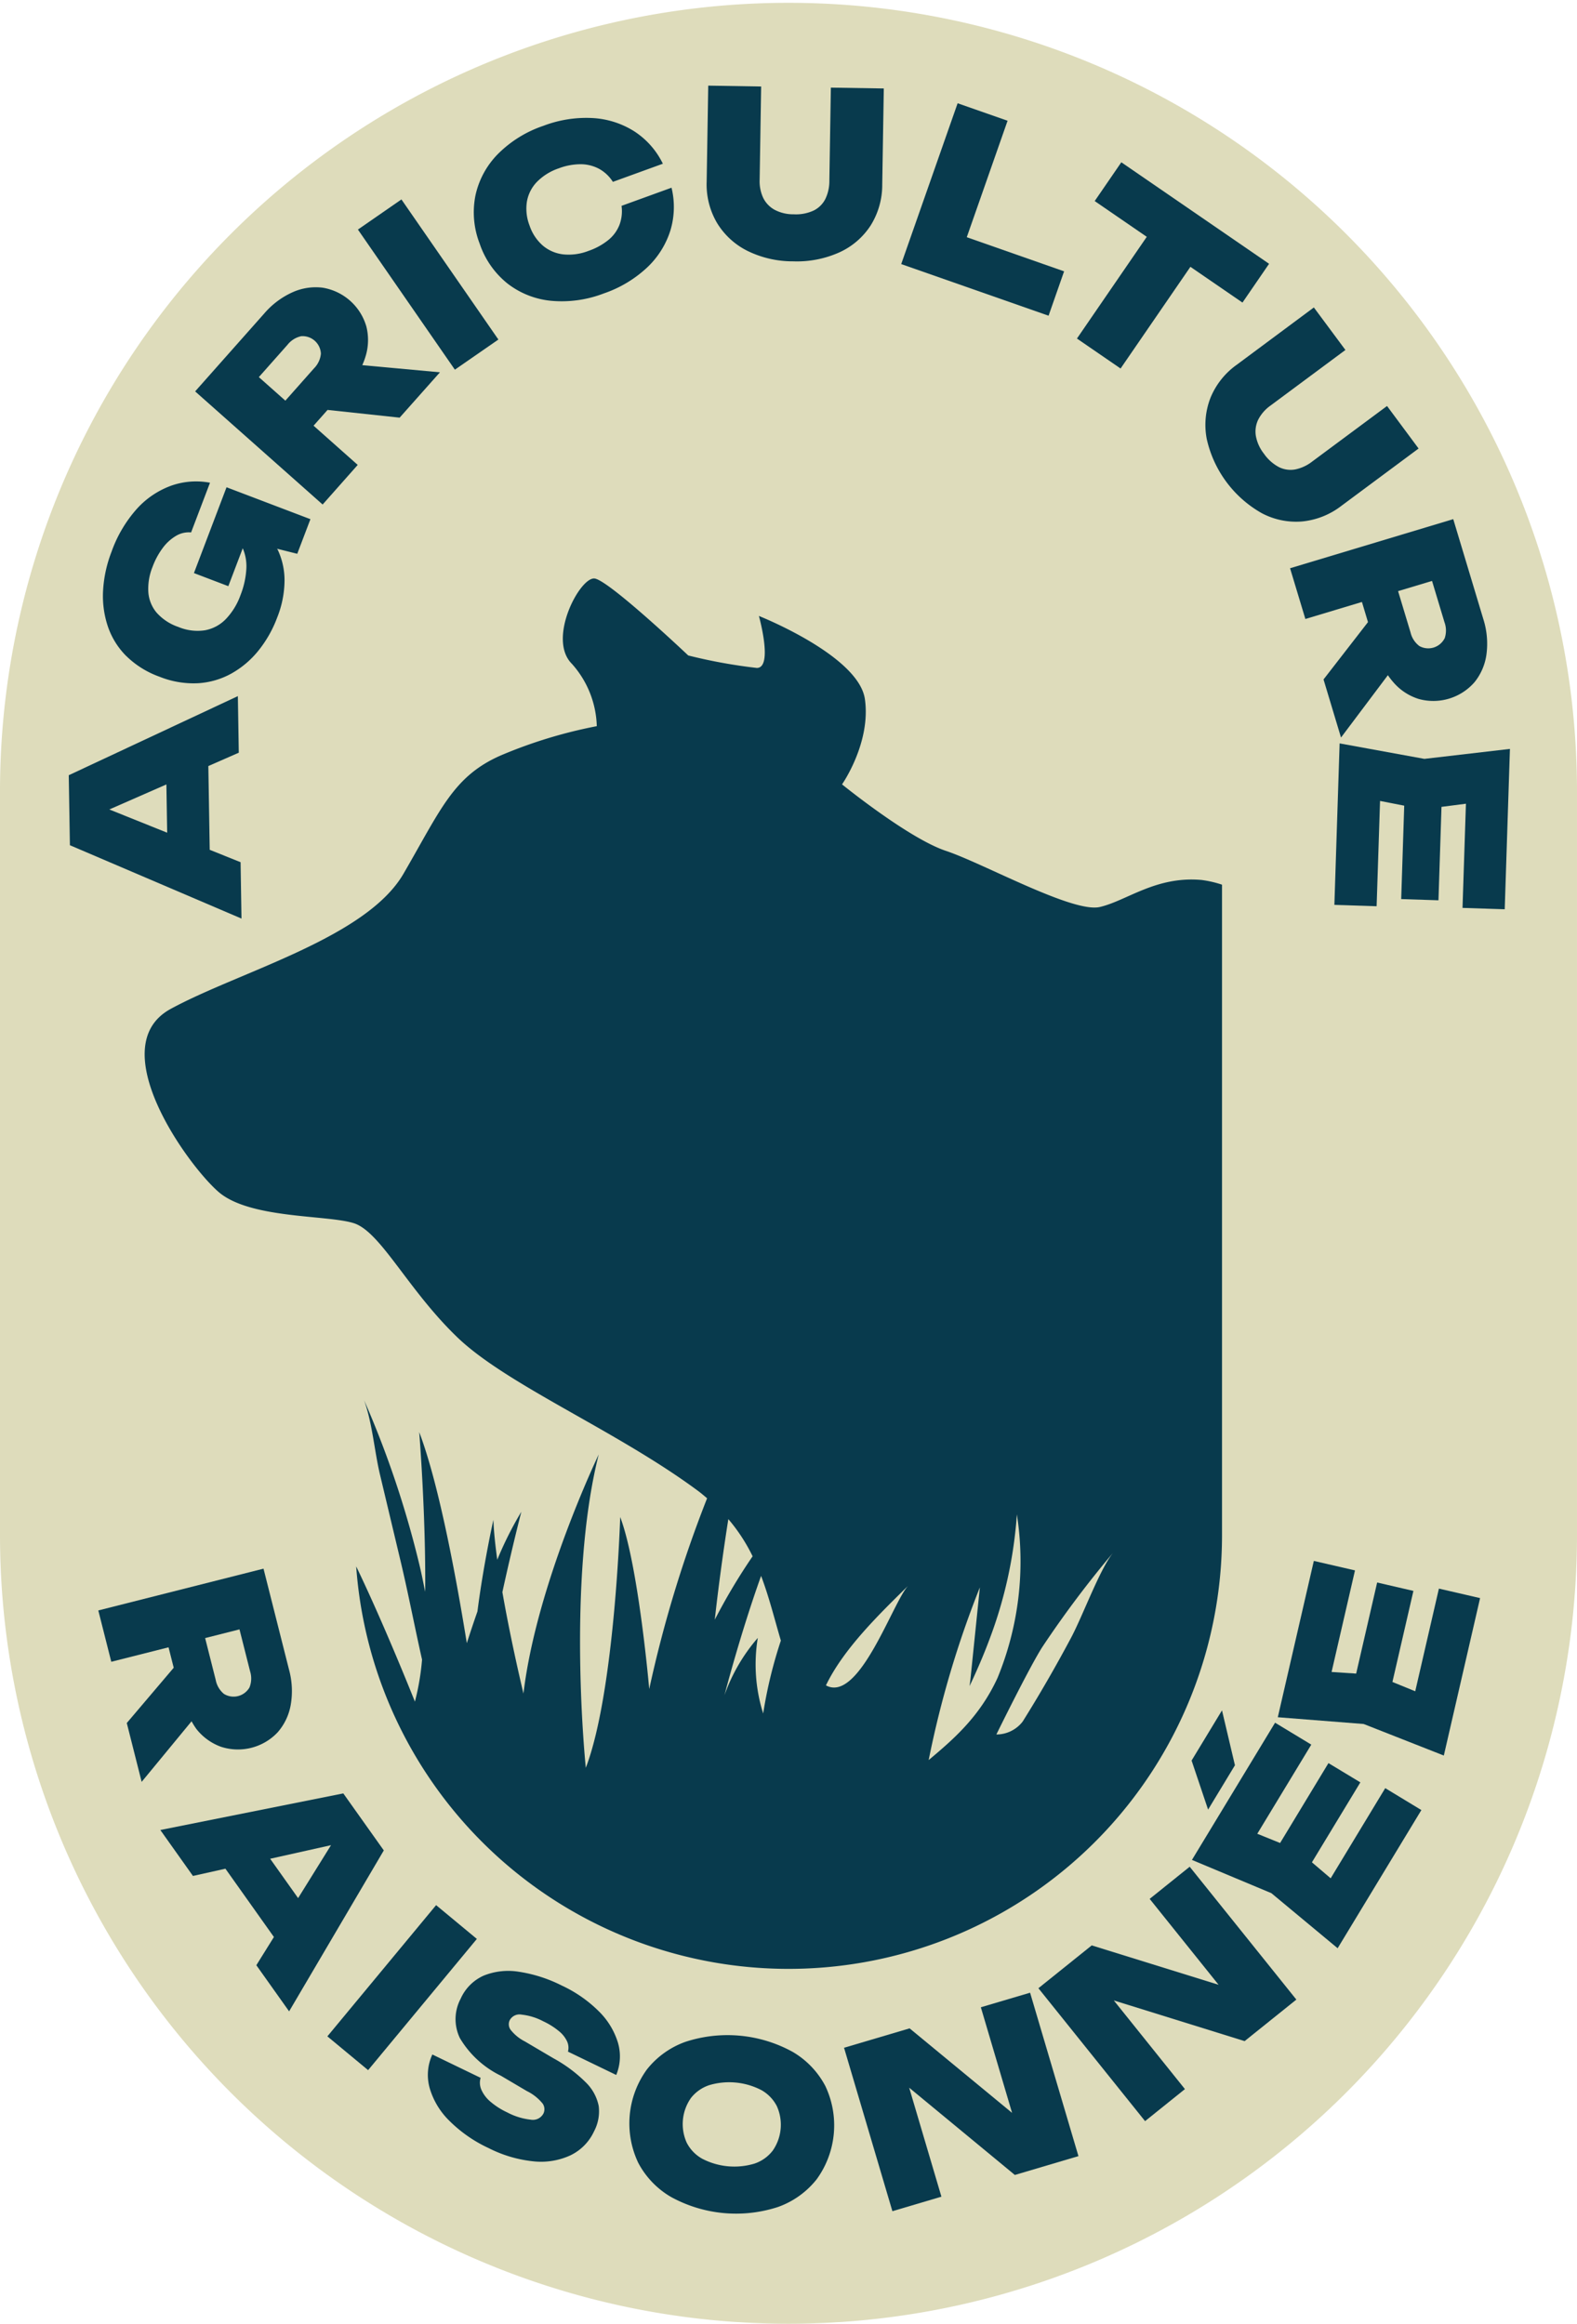
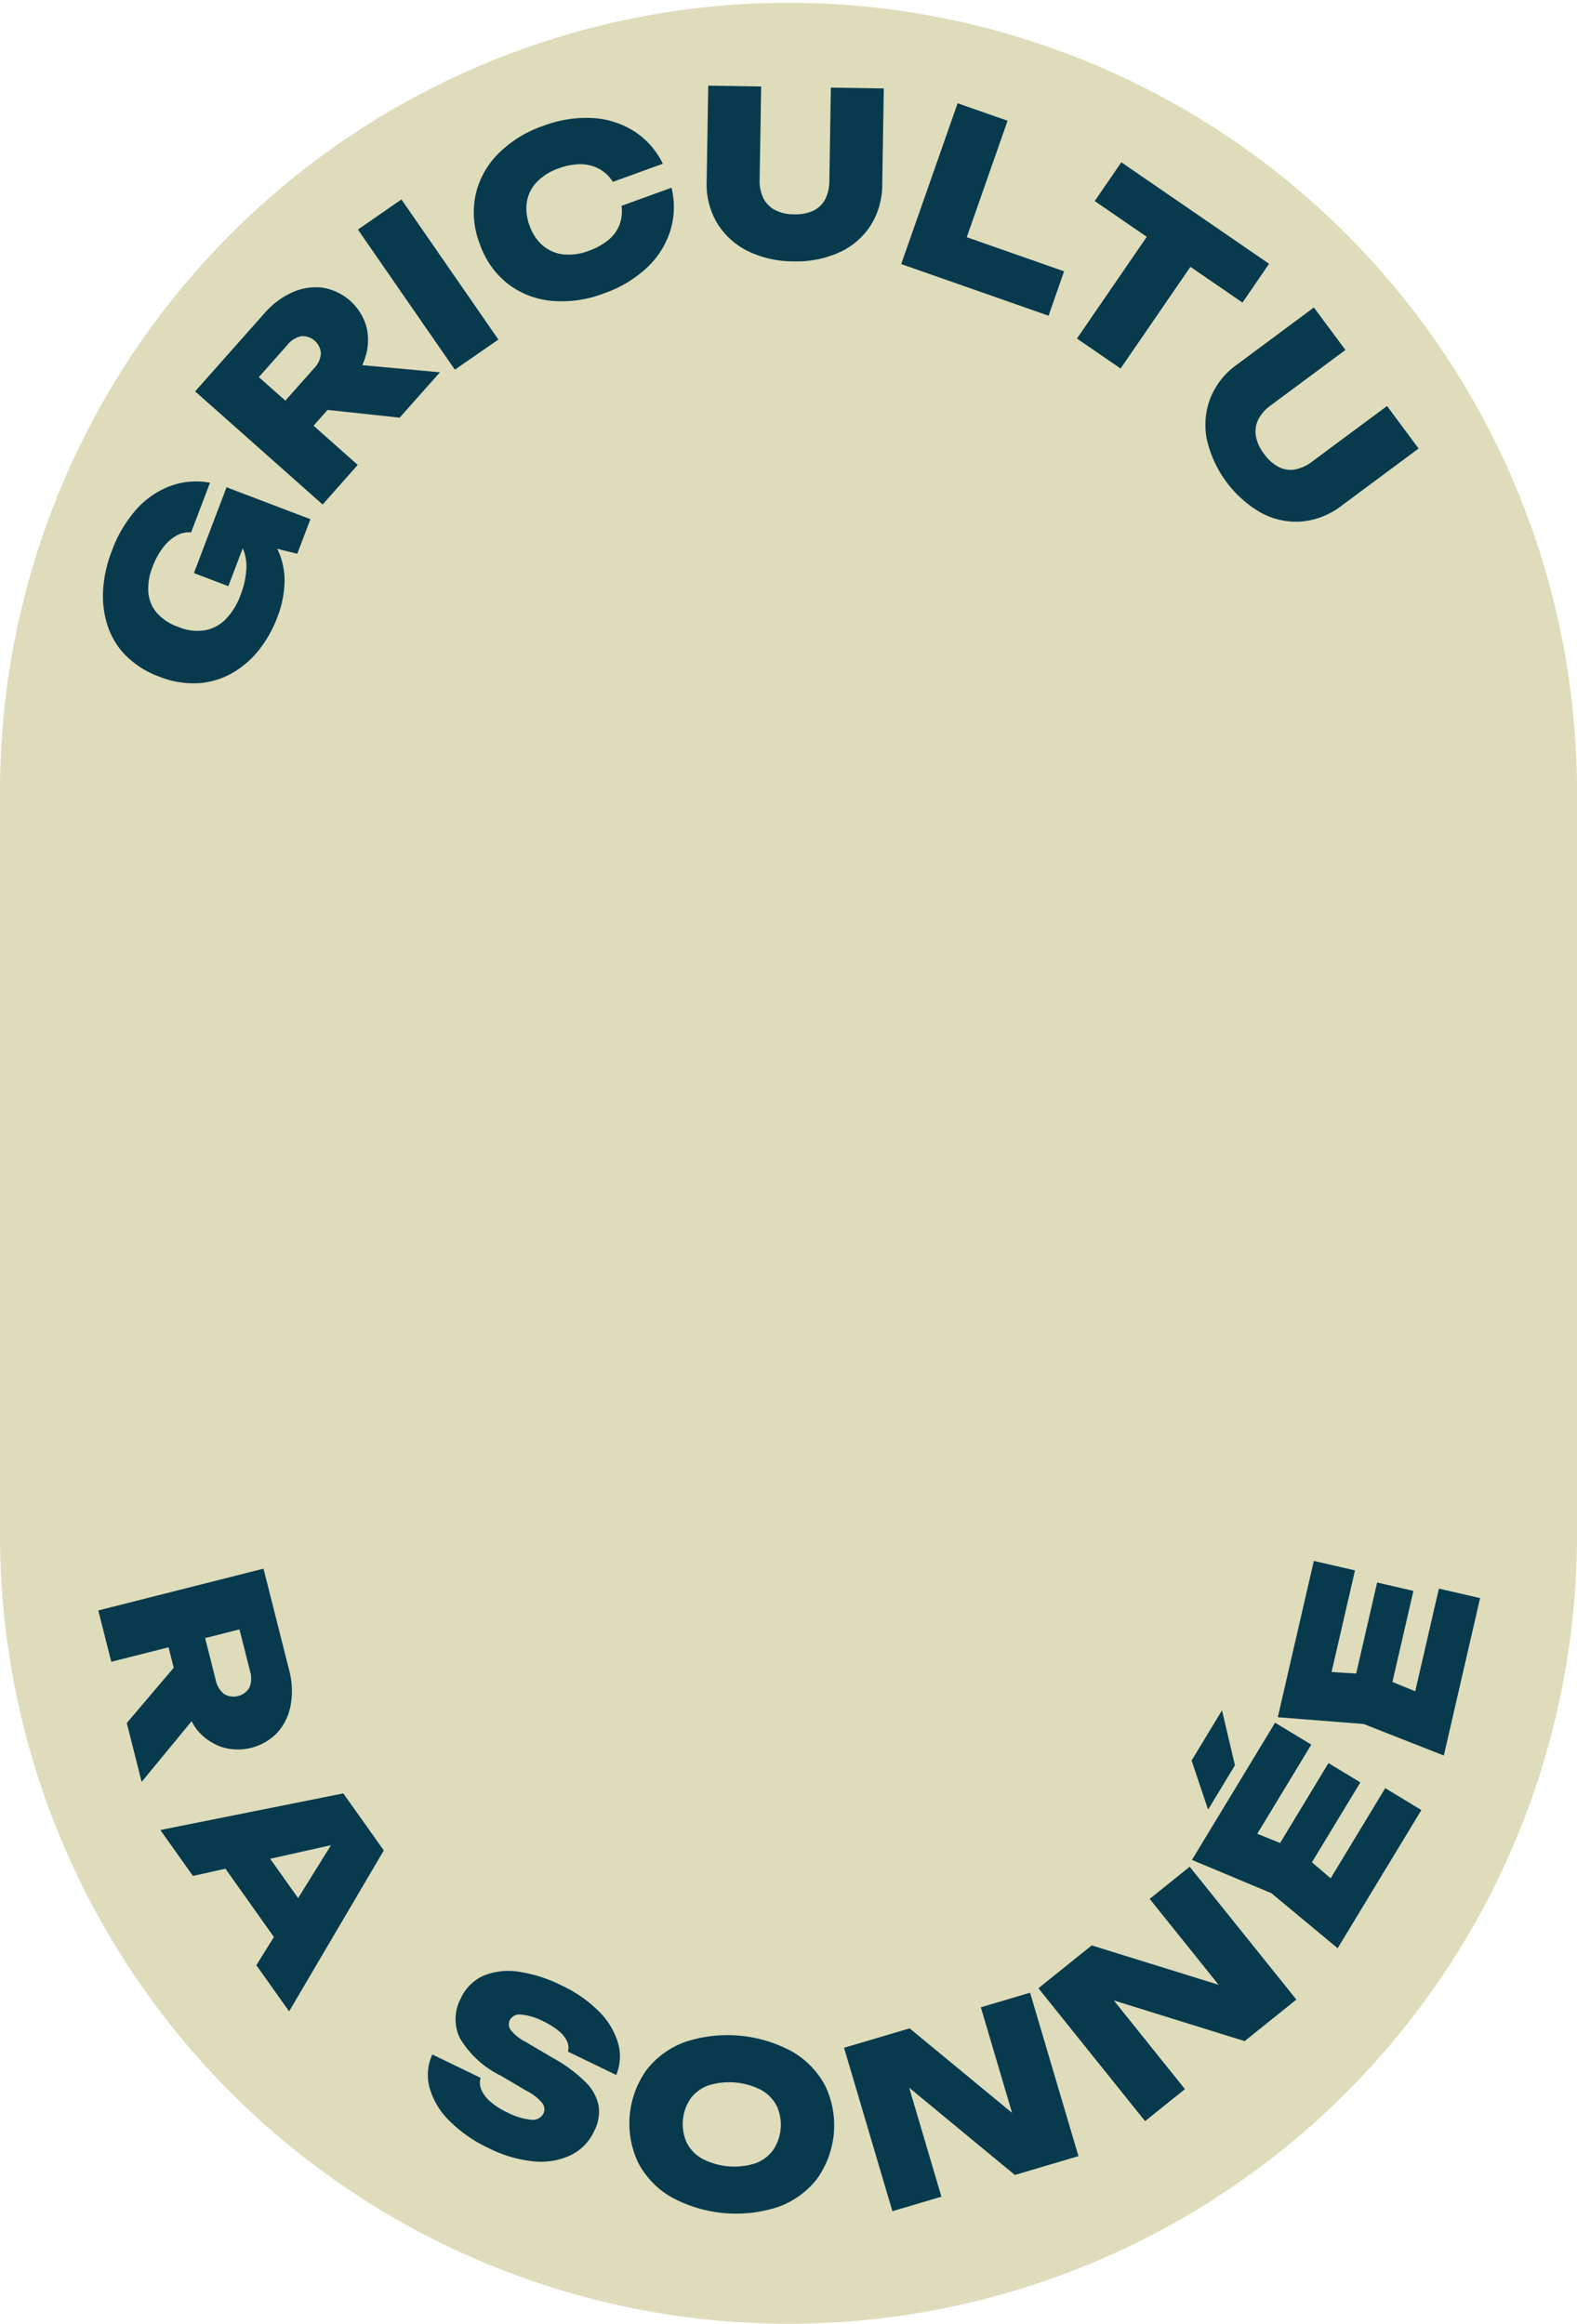
<svg xmlns="http://www.w3.org/2000/svg" id="Label" width="156.552" height="230.61" viewBox="0 0 156.552 230.61">
  <path id="Tracé_1" data-name="Tracé 1" d="M78.276,230.61h0A78.276,78.276,0,0,1,0,152.334V78.276a78.276,78.276,0,0,1,156.551,0v74.058A78.276,78.276,0,0,1,78.276,230.61" transform="translate(0 0)" fill="#dedcbb" />
-   <path id="Tracé_2" data-name="Tracé 2" d="M21.9,65.495l-3.064-1.232L18.7,55.951l3.022-1.325-.092-5.614L4.843,56.862l.113,6.946,17.034,7.28Zm-7.287-2.928L8.869,60.26l5.666-2.484Z" transform="translate(1.983 20.071)" fill="#083a4d" />
  <path id="Tracé_3" data-name="Tracé 3" d="M9.557,51.213a9.059,9.059,0,0,0,3.3,2.061,9.055,9.055,0,0,0,3.831.648,7.779,7.779,0,0,0,3.322-.968,9.216,9.216,0,0,0,2.672-2.266,11.8,11.8,0,0,0,1.859-3.273,10.087,10.087,0,0,0,.734-3.677,7.125,7.125,0,0,0-.672-3.054c-.018-.038-.047-.069-.065-.107l2,.5,1.307-3.435-8.327-3.167-3.236,8.516,3.414,1.3,1.431-3.763a4.534,4.534,0,0,1,.361,1.97,8.375,8.375,0,0,1-.586,2.685,6.67,6.67,0,0,1-1.457,2.376,3.839,3.839,0,0,1-2.089,1.112,4.927,4.927,0,0,1-2.623-.334,5.057,5.057,0,0,1-2.161-1.424,3.558,3.558,0,0,1-.818-2.037,5.777,5.777,0,0,1,.421-2.506,7.4,7.4,0,0,1,1.016-1.88,4.453,4.453,0,0,1,1.325-1.2A2.471,2.471,0,0,1,16,38.957l1.876-4.932a7.428,7.428,0,0,0-3.824.283,8.514,8.514,0,0,0-3.4,2.268,12.816,12.816,0,0,0-2.551,4.3,12.591,12.591,0,0,0-.837,3.82,9.507,9.507,0,0,0,.46,3.553,7.607,7.607,0,0,0,1.828,2.963" transform="translate(2.971 13.881)" fill="#083a4d" />
  <path id="Tracé_4" data-name="Tracé 4" d="M29.883,37.857,25.5,33.965l1.39-1.566,7.156.767,4-4.5-7.71-.71a6.918,6.918,0,0,0,.31-.82,5.489,5.489,0,0,0,.092-3.025,5.428,5.428,0,0,0-4.329-3.84,5.592,5.592,0,0,0-2.992.45A8.07,8.07,0,0,0,20.6,22.834l-6.856,7.727L26.4,41.787ZM22.91,25.939a2.382,2.382,0,0,1,1.363-.856,1.821,1.821,0,0,1,1.955,1.737,2.365,2.365,0,0,1-.686,1.455L22.7,31.48l-2.632-2.336Z" transform="translate(5.628 8.281)" fill="#083a4d" />
  <rect id="Rectangle_12" data-name="Rectangle 12" width="5.255" height="16.915" transform="matrix(0.822, -0.569, 0.569, 0.822, 35.531, 22.782)" fill="#083a4d" />
  <path id="Tracé_5" data-name="Tracé 5" d="M36.7,24.727a8.366,8.366,0,0,0,4.317,1.724,11.615,11.615,0,0,0,5.274-.733,11.937,11.937,0,0,0,4.269-2.551A8.592,8.592,0,0,0,52.88,19.5,8.034,8.034,0,0,0,53,15.231l-4.961,1.8a3.868,3.868,0,0,1-.2,1.87,3.647,3.647,0,0,1-1.1,1.512,6.458,6.458,0,0,1-1.98,1.088,5.4,5.4,0,0,1-2.515.345,3.8,3.8,0,0,1-2.014-.865,4.544,4.544,0,0,1-1.322-1.993,4.6,4.6,0,0,1-.262-2.386,3.724,3.724,0,0,1,1-1.955A5.5,5.5,0,0,1,41.8,13.311a6.128,6.128,0,0,1,2.227-.41,3.9,3.9,0,0,1,1.813.472,3.808,3.808,0,0,1,1.339,1.278l4.961-1.8a7.981,7.981,0,0,0-2.829-3.209A8.605,8.605,0,0,0,45.189,8.32a11.916,11.916,0,0,0-4.914.771A11.614,11.614,0,0,0,35.753,11.9a8.372,8.372,0,0,0-2.214,4.086,8.577,8.577,0,0,0,.414,4.791A8.577,8.577,0,0,0,36.7,24.727" transform="translate(13.663 3.397)" fill="#083a4d" />
  <path id="Tracé_6" data-name="Tracé 6" d="M66.054,19.9A7.578,7.578,0,0,0,67.2,15.85l.155-9.54L62.1,6.226l-.149,9.245a4.064,4.064,0,0,1-.4,1.81,2.573,2.573,0,0,1-1.157,1.143,4.166,4.166,0,0,1-1.968.374,3.956,3.956,0,0,1-1.911-.448,2.715,2.715,0,0,1-1.13-1.18,3.9,3.9,0,0,1-.354-1.81l.149-9.245-5.253-.086-.156,9.538A7.524,7.524,0,0,0,50.8,19.656a7.368,7.368,0,0,0,3.011,2.767,10.177,10.177,0,0,0,4.54,1.043,10.29,10.29,0,0,0,4.616-.9A7.28,7.28,0,0,0,66.054,19.9" transform="translate(20.381 2.469)" fill="#083a4d" />
  <path id="Tracé_7" data-name="Tracé 7" d="M79.641,23.95l-9.662-3.386L74.03,9.006,69.071,7.27l-5.6,15.961L78.1,28.354Z" transform="translate(25.994 2.977)" fill="#083a4d" />
  <path id="Tracé_8" data-name="Tracé 8" d="M80.181,31.892,87.113,21.8l5.169,3.548L94.923,21.5,80.255,11.426l-2.643,3.848,5.169,3.549L75.849,28.918Z" transform="translate(31.061 4.679)" fill="#083a4d" />
  <path id="Tracé_9" data-name="Tracé 9" d="M85.392,30.635a7.378,7.378,0,0,0-.361,4.073,11.276,11.276,0,0,0,5.456,7.352,7.274,7.274,0,0,0,4,.826A7.57,7.57,0,0,0,98.4,41.331l7.659-5.685-3.132-4.22L95.5,36.936a4.073,4.073,0,0,1-1.68.784,2.581,2.581,0,0,1-1.611-.223,4.2,4.2,0,0,1-1.5-1.333,3.986,3.986,0,0,1-.808-1.789,2.711,2.711,0,0,1,.248-1.615,3.9,3.9,0,0,1,1.221-1.384l7.425-5.51-3.132-4.219L88.01,27.332a7.512,7.512,0,0,0-2.617,3.3" transform="translate(34.767 8.865)" fill="#083a4d" />
-   <path id="Tracé_10" data-name="Tracé 10" d="M92.377,46.459l5.615-1.689.6,2-4.412,5.689,1.735,5.765,4.653-6.188a7.11,7.11,0,0,0,.537.695,5.462,5.462,0,0,0,2.526,1.665,5.421,5.421,0,0,0,5.538-1.666,5.565,5.565,0,0,0,1.188-2.784,8.057,8.057,0,0,0-.323-3.505l-2.977-9.891-16.2,4.874Zm13.817,1.931a1.823,1.823,0,0,1-2.5.754,2.369,2.369,0,0,1-.877-1.349l-1.236-4.1,3.37-1.013,1.235,4.1a2.382,2.382,0,0,1,.013,1.61" transform="translate(37.21 14.969)" fill="#083a4d" />
-   <path id="Tracé_11" data-name="Tracé 11" d="M102.915,53.876,94.5,52.34l-.52,16.026,4.193.135.34-10.45,2.4.469-.3,9.27,3.7.121.3-9.272,2.426-.312L106.7,68.666l4.19.135.517-15.913Z" transform="translate(38.487 21.434)" fill="#083a4d" />
  <path id="Tracé_12" data-name="Tracé 12" d="M16.653,126.346a5.489,5.489,0,0,0,2.451,1.776,5.417,5.417,0,0,0,5.607-1.419,5.565,5.565,0,0,0,1.311-2.726,8.044,8.044,0,0,0-.168-3.517l-2.531-10.015-16.4,4.147,1.288,5.094,5.685-1.436.513,2.028L9.75,125.764l1.476,5.84,4.956-6.014a7.531,7.531,0,0,0,.472.757m4.285-9.876,1.05,4.154a2.387,2.387,0,0,1-.058,1.608,1.824,1.824,0,0,1-2.537.641,2.37,2.37,0,0,1-.816-1.388l-1.05-4.152Z" transform="translate(2.836 45.228)" fill="#083a4d" />
  <path id="Tracé_13" data-name="Tracé 13" d="M29.456,126.269,11.292,129.9l3.239,4.56,3.224-.719,4.813,6.778-1.744,2.8,3.253,4.578,9.4-15.971Zm-7.26,6.485,6.041-1.347L24.97,136.66Z" transform="translate(4.624 51.708)" fill="#083a4d" />
-   <rect id="Rectangle_13" data-name="Rectangle 13" width="16.914" height="5.254" transform="translate(32.499 202.087) rotate(-50.346)" fill="#083a4d" />
  <path id="Tracé_14" data-name="Tracé 14" d="M47.1,142.768a12.907,12.907,0,0,0-3.666-2.548,14.2,14.2,0,0,0-4.293-1.376,6.532,6.532,0,0,0-3.47.389,4.517,4.517,0,0,0-2.283,2.292,4.324,4.324,0,0,0-.075,3.91,9.609,9.609,0,0,0,4.069,3.732l2.574,1.519a4.656,4.656,0,0,1,1.574,1.247.988.988,0,0,1,.079.978,1.187,1.187,0,0,1-1.263.617A6.538,6.538,0,0,1,38,152.8a7.248,7.248,0,0,1-1.665-1.067,3.28,3.28,0,0,1-.894-1.184,1.712,1.712,0,0,1-.07-1.173l-4.792-2.317a4.827,4.827,0,0,0-.273,3.312,7.471,7.471,0,0,0,1.956,3.262,13.66,13.66,0,0,0,3.918,2.722,12.648,12.648,0,0,0,4.441,1.308,6.981,6.981,0,0,0,3.653-.591,4.938,4.938,0,0,0,2.354-2.382,4.239,4.239,0,0,0,.465-2.517,4.512,4.512,0,0,0-1.283-2.348,14.162,14.162,0,0,0-3.214-2.392l-2.826-1.666a4.246,4.246,0,0,1-1.428-1.167.941.941,0,0,1-.083-.943,1.1,1.1,0,0,1,1.183-.554,5.952,5.952,0,0,1,2.147.662,7.162,7.162,0,0,1,1.556.978,2.851,2.851,0,0,1,.816,1.032,1.519,1.519,0,0,1,.08,1l4.791,2.316A4.824,4.824,0,0,0,49,145.879a7.4,7.4,0,0,0-1.9-3.111" transform="translate(12.342 56.828)" fill="#083a4d" />
  <path id="Tracé_15" data-name="Tracé 15" d="M60.521,144.942a13.423,13.423,0,0,0-10.623-.987,8.518,8.518,0,0,0-3.832,2.747,9.108,9.108,0,0,0-.86,9.252,8.519,8.519,0,0,0,3.263,3.4,13.427,13.427,0,0,0,10.622.988,8.55,8.55,0,0,0,3.834-2.749,9.113,9.113,0,0,0,.858-9.252,8.525,8.525,0,0,0-3.262-3.4m-1.966,9.816a3.805,3.805,0,0,1-1.806,1.283,6.926,6.926,0,0,1-5.188-.483,3.821,3.821,0,0,1-1.539-1.591,4.507,4.507,0,0,1,.41-4.423,3.833,3.833,0,0,1,1.808-1.283,6.943,6.943,0,0,1,5.186.482,3.827,3.827,0,0,1,1.541,1.593,4.492,4.492,0,0,1-.412,4.423" transform="translate(18.15 58.675)" fill="#083a4d" />
  <path id="Tracé_16" data-name="Tracé 16" d="M73.027,141.746l3.1,10.48-10.172-8.387-6.509,1.925,4.8,16.219,4.866-1.441-3.2-10.815,10.49,8.66,6.313-1.869-4.8-16.218Z" transform="translate(24.344 57.455)" fill="#083a4d" />
  <path id="Tracé_17" data-name="Tracé 17" d="M84.18,134.622l6.842,8.525-12.593-3.909-5.294,4.25,10.588,13.19L87.68,153.5l-7.06-8.8,12.986,4.037,5.136-4.121L88.153,131.431Z" transform="translate(29.95 53.822)" fill="#083a4d" />
  <path id="Tracé_18" data-name="Tracé 18" d="M97.72,136.731l-1.862-1.586,4.808-7.933L97.5,125.3,92.7,133.228l-2.266-.916,5.362-8.846L92.2,121.291l-8.253,13.616,7.886,3.3,6.578,5.465,8.312-13.712-3.587-2.175Z" transform="translate(34.379 49.67)" fill="#083a4d" />
  <path id="Tracé_19" data-name="Tracé 19" d="M83.924,125.4l1.638,4.868,2.665-4.4-1.285-5.448Z" transform="translate(34.368 49.316)" fill="#083a4d" />
  <path id="Tracé_20" data-name="Tracé 20" d="M103.64,122.836l-2.264-.923,2.083-9.038-3.6-.833-2.083,9.039-2.44-.161,2.323-10.079-4.086-.942-3.576,15.514,8.523.67,7.958,3.131,3.6-15.624-4.088-.943Z" transform="translate(36.853 45.005)" fill="#083a4d" />
-   <path id="Tracé_21" data-name="Tracé 21" d="M115.114,70.651c-4.54-.412-7.428,2.064-10.11,2.682S93.448,69,89.734,67.763s-10.316-6.6-10.316-6.6,2.889-4.127,2.269-8.46-10.522-8.254-10.522-8.254,1.443,5.159-.207,5.159a52.449,52.449,0,0,1-6.808-1.238s-7.841-7.428-9.286-7.635-4.746,5.985-2.269,8.46a9.668,9.668,0,0,1,2.477,6.191,47.151,47.151,0,0,0-9.492,2.888c-4.746,2.064-5.983,5.365-9.7,11.761s-16.3,9.7-23.109,13.411,1.651,15.475,4.746,18.157,10.729,2.269,13.411,3.1,5.365,6.6,10.316,11.348,15.888,9.284,23.935,15.269c.3.224.567.459.843.691a122.442,122.442,0,0,0-5.745,18.931s-1.067-12.287-2.881-17.071c0,0-.533,17.337-3.414,24.888,0,0-1.921-18.39,1.28-31.094,0,0-6.188,12.882-7.469,23.721,0,0-1.211-5-2.093-10.062.97-4.457,1.88-7.972,1.88-7.972a35.014,35.014,0,0,0-2.388,4.757c-.2-1.453-.344-2.816-.386-3.958,0,0-.988,4.423-1.583,9.093-.378,1.078-.732,2.14-1.054,3.147-.942-5.849-2.712-15.677-4.726-20.945,0,0,.664,8.146.593,15.844-.176-.847-.34-1.7-.54-2.539a97.187,97.187,0,0,0-5.525-16.474c.813,2.248,1.043,5.138,1.569,7.345l2.072,8.7c.754,3.171,1.38,6.456,2.113,9.7a24.577,24.577,0,0,1-.709,4.171s-2.988-7.528-5.83-13.424a43.032,43.032,0,0,0,85.953-3.1V71.117a10.8,10.8,0,0,0-2.028-.467m-46.98,63.428a17.422,17.422,0,0,1,2.41,3.689,58.91,58.91,0,0,0-3.755,6.292s.478-4.52,1.345-9.981m3.458,19.289a16.172,16.172,0,0,1-.534-7.5,17.6,17.6,0,0,0-3.308,5.686s1.535-5.974,3.635-11.841c.81,2.14,1.339,4.317,1.963,6.422a44.927,44.927,0,0,0-1.756,7.231m6.231-2.787c1.759-3.655,5.322-7.093,8.192-9.917-1.494,1.472-4.867,11.729-8.192,9.917m10.2,7.406A98.244,98.244,0,0,1,93.1,140.851l-.9,8.77q-.053.516-.121,1.026c.7-1.484,1.369-3.011,1.973-4.633a43.376,43.376,0,0,0,2.723-12.405,30.4,30.4,0,0,1-1.928,16.243c-1.779,3.847-4.341,6.047-6.822,8.134m14.1-12.078q-2.3,4.309-4.774,8.258a3.284,3.284,0,0,1-2.612,1.283s3.293-6.711,4.57-8.692a103.142,103.142,0,0,1,7.031-9.358c-1.346,1.653-3.006,6.247-4.214,8.509" transform="translate(4.173 16.678)" fill="#083a4d" />
</svg>